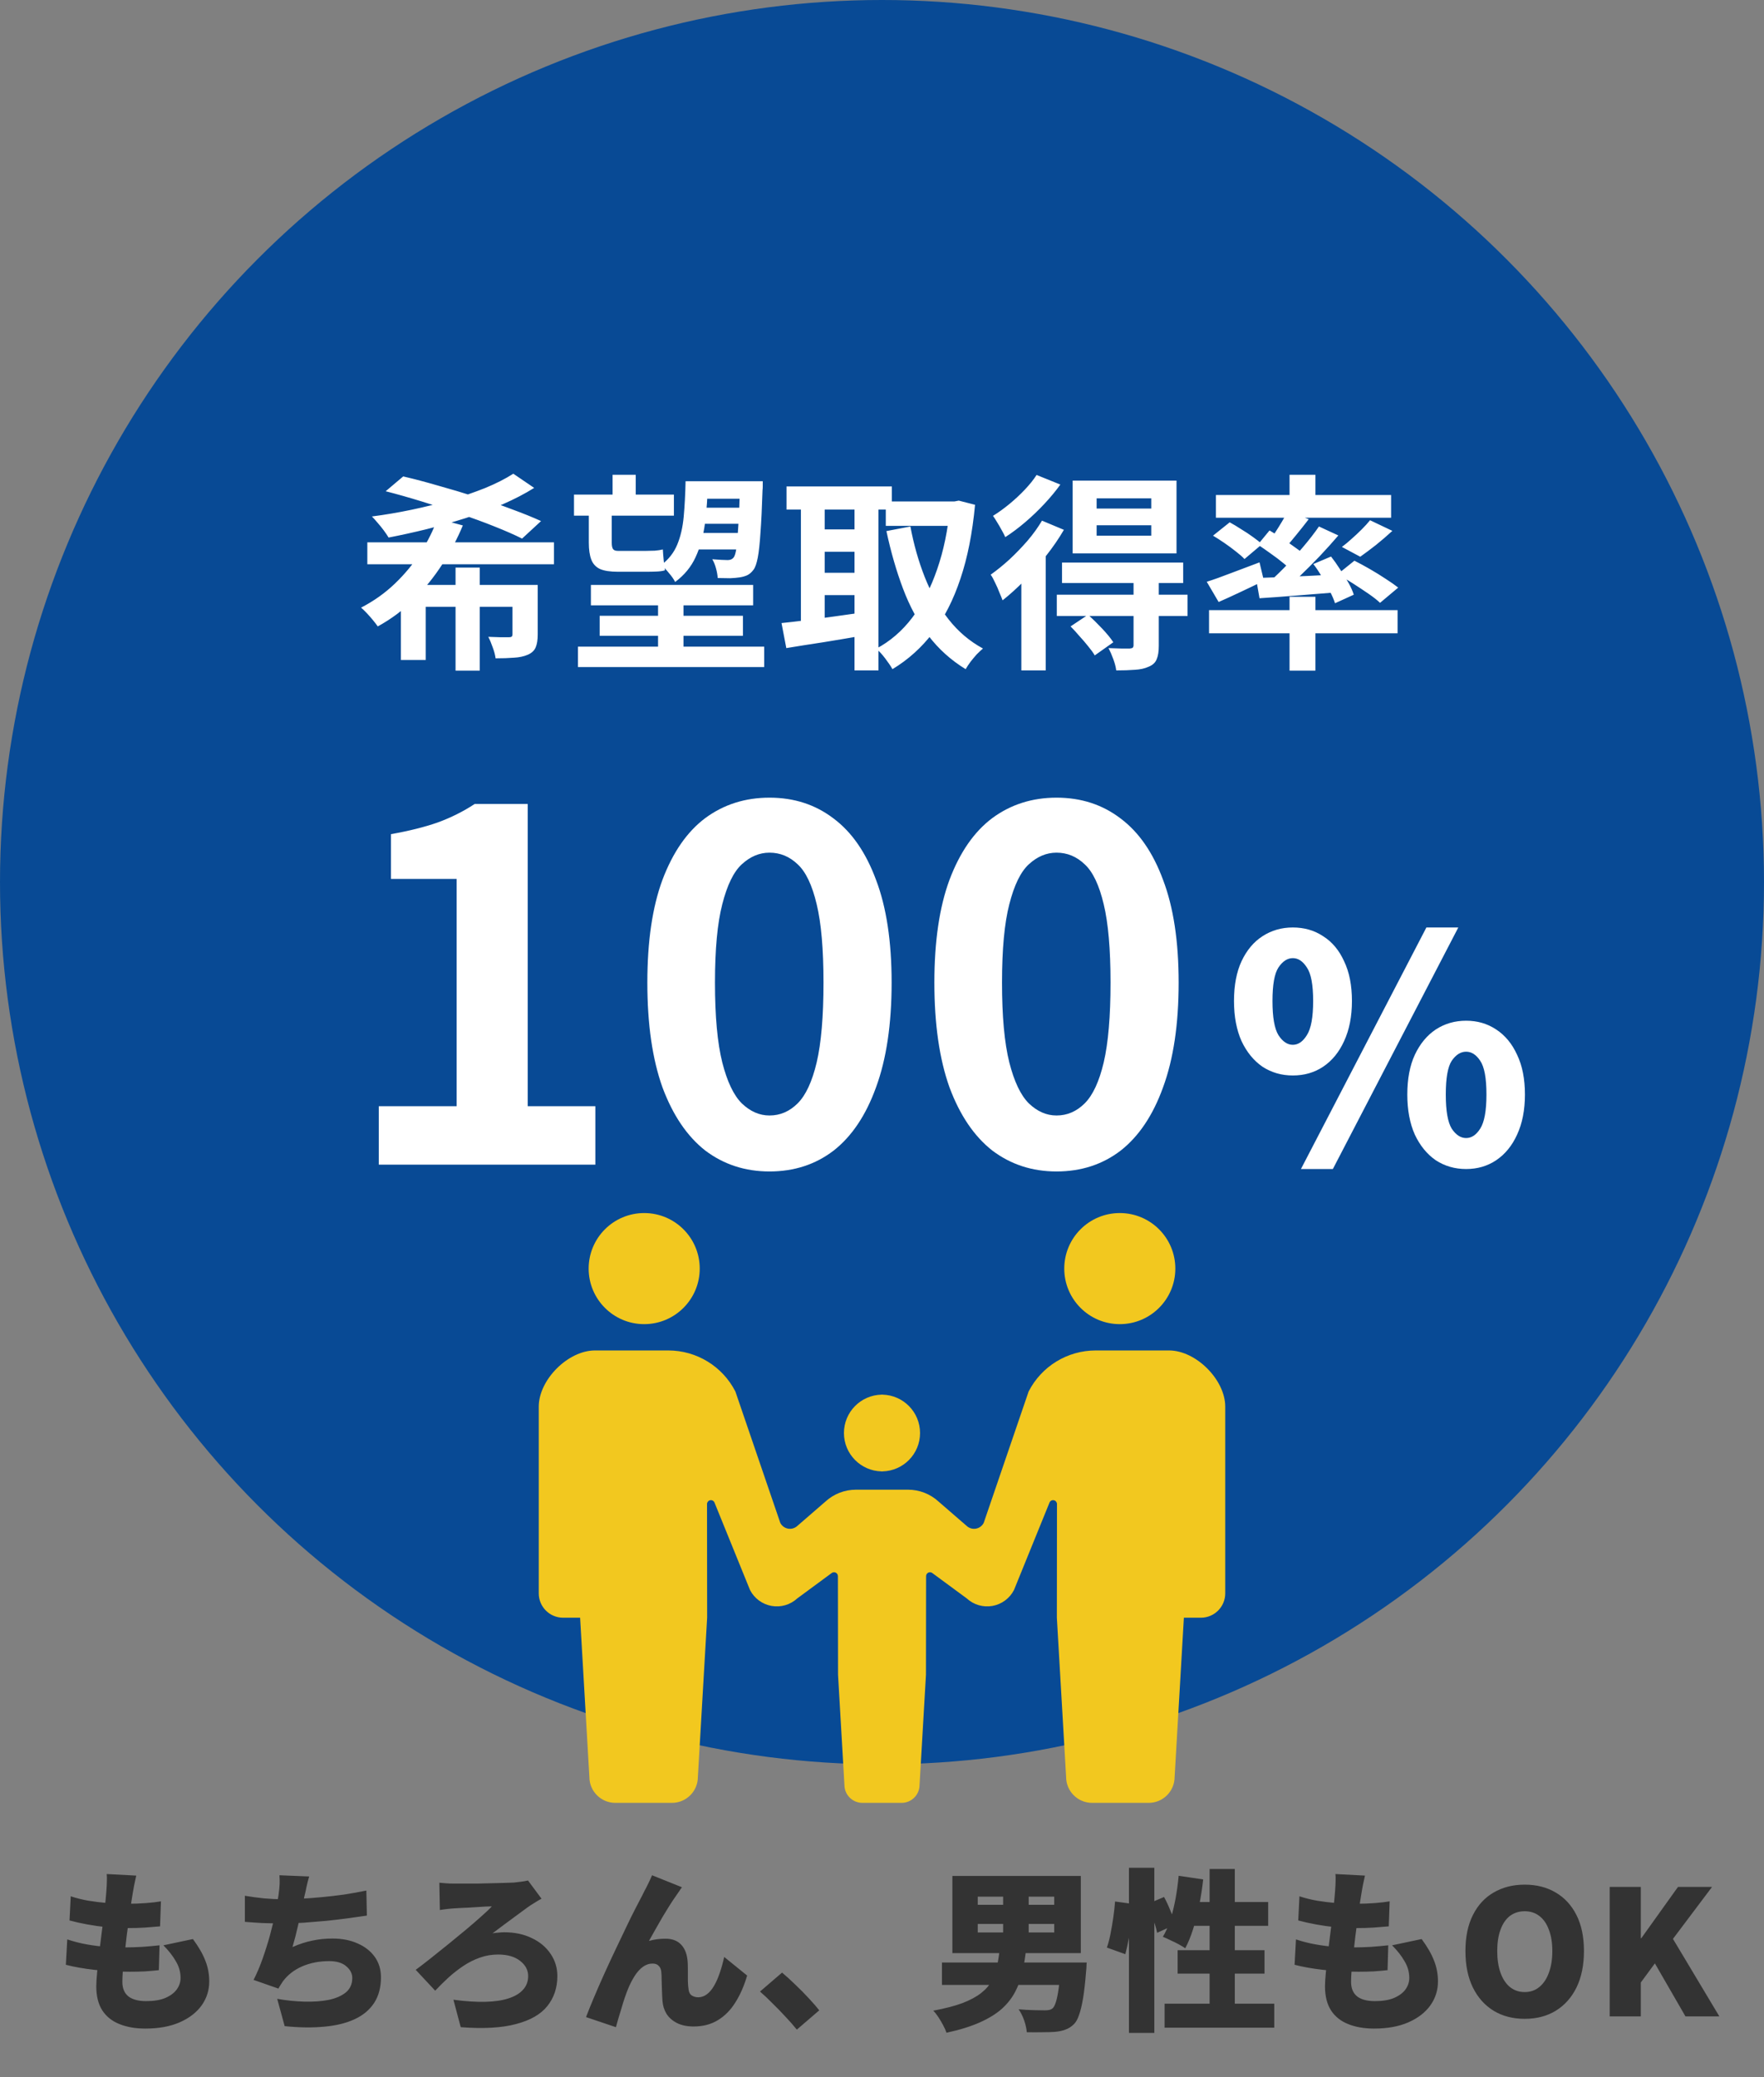
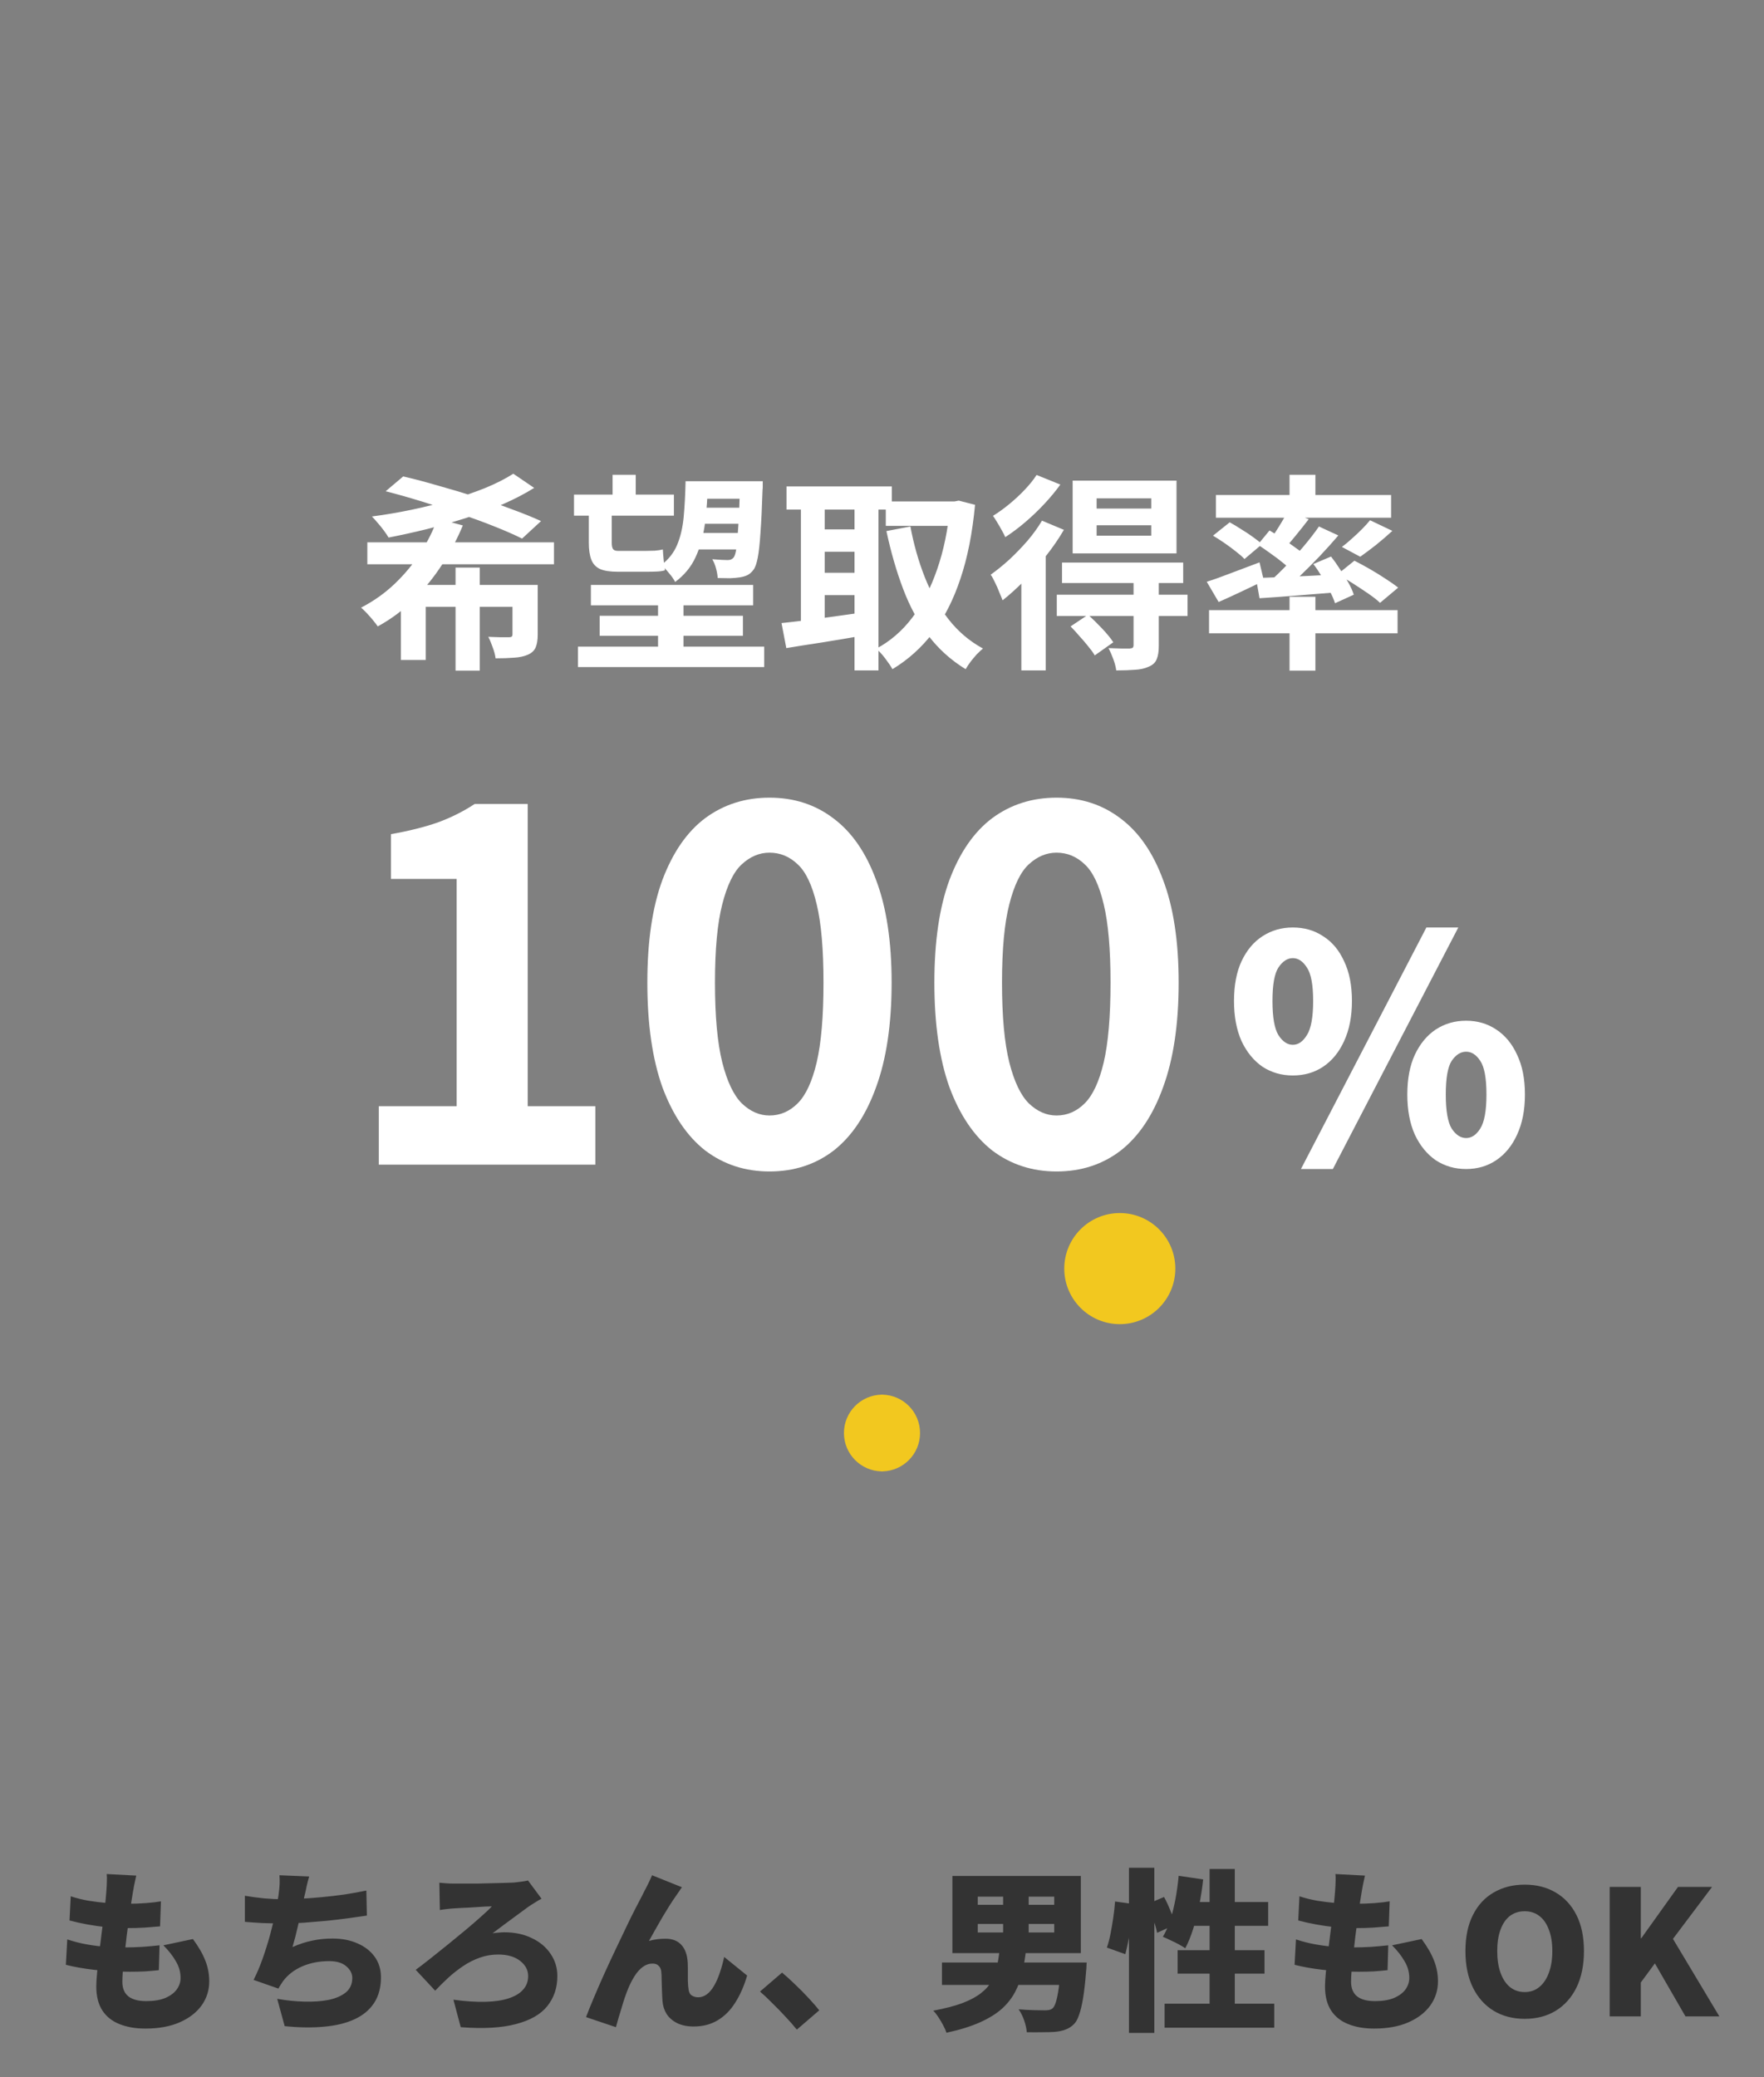
<svg xmlns="http://www.w3.org/2000/svg" width="203" height="239" viewBox="0 0 203 239" fill="none">
  <rect x="0" y="0" width="203" height="239" fill="#808080" stroke="none" />
-   <circle cx="101.5" cy="101.5" r="101.5" fill="#084A95" />
  <path d="M43.592 134V127.28H52.552V101.128H44.992V95.976C47.083 95.603 48.875 95.155 50.368 94.632C51.899 94.072 53.317 93.363 54.624 92.504H60.728V127.28H68.512V134H43.592ZM88.551 134.784C85.751 134.784 83.287 133.981 81.159 132.376C79.069 130.733 77.426 128.307 76.231 125.096C75.074 121.848 74.495 117.835 74.495 113.056C74.495 108.315 75.074 104.376 76.231 101.24C77.426 98.067 79.069 95.696 81.159 94.128C83.287 92.56 85.751 91.776 88.551 91.776C91.389 91.776 93.853 92.579 95.943 94.184C98.034 95.752 99.658 98.104 100.815 101.24C102.01 104.376 102.607 108.315 102.607 113.056C102.607 117.835 102.01 121.848 100.815 125.096C99.658 128.307 98.034 130.733 95.943 132.376C93.853 133.981 91.389 134.784 88.551 134.784ZM88.551 128.344C89.783 128.344 90.866 127.877 91.799 126.944C92.733 126.011 93.461 124.443 93.983 122.24C94.506 120 94.767 116.939 94.767 113.056C94.767 109.211 94.506 106.205 93.983 104.04C93.461 101.837 92.733 100.307 91.799 99.448C90.866 98.552 89.783 98.104 88.551 98.104C87.394 98.104 86.33 98.552 85.359 99.448C84.426 100.307 83.679 101.837 83.119 104.04C82.559 106.205 82.279 109.211 82.279 113.056C82.279 116.939 82.559 120 83.119 122.24C83.679 124.443 84.426 126.011 85.359 126.944C86.33 127.877 87.394 128.344 88.551 128.344ZM121.583 134.784C118.783 134.784 116.319 133.981 114.191 132.376C112.1 130.733 110.457 128.307 109.263 125.096C108.105 121.848 107.527 117.835 107.527 113.056C107.527 108.315 108.105 104.376 109.263 101.24C110.457 98.067 112.1 95.696 114.191 94.128C116.319 92.56 118.783 91.776 121.583 91.776C124.42 91.776 126.884 92.579 128.975 94.184C131.065 95.752 132.689 98.104 133.846 101.24C135.041 104.376 135.639 108.315 135.639 113.056C135.639 117.835 135.041 121.848 133.846 125.096C132.689 128.307 131.065 130.733 128.975 132.376C126.884 133.981 124.42 134.784 121.583 134.784ZM121.583 128.344C122.815 128.344 123.897 127.877 124.831 126.944C125.764 126.011 126.492 124.443 127.015 122.24C127.537 120 127.799 116.939 127.799 113.056C127.799 109.211 127.537 106.205 127.015 104.04C126.492 101.837 125.764 100.307 124.831 99.448C123.897 98.552 122.815 98.104 121.583 98.104C120.425 98.104 119.361 98.552 118.391 99.448C117.457 100.307 116.711 101.837 116.151 104.04C115.591 106.205 115.311 109.211 115.311 113.056C115.311 116.939 115.591 120 116.151 122.24C116.711 124.443 117.457 126.011 118.391 126.944C119.361 127.877 120.425 128.344 121.583 128.344Z" fill="white" />
  <path d="M148.776 123.74C147.48 123.74 146.316 123.404 145.284 122.732C144.276 122.036 143.472 121.052 142.872 119.78C142.296 118.484 142.008 116.948 142.008 115.172C142.008 113.372 142.296 111.848 142.872 110.6C143.472 109.328 144.276 108.368 145.284 107.72C146.316 107.048 147.48 106.712 148.776 106.712C150.096 106.712 151.26 107.048 152.268 107.72C153.3 108.368 154.104 109.328 154.68 110.6C155.28 111.848 155.58 113.372 155.58 115.172C155.58 116.948 155.28 118.484 154.68 119.78C154.104 121.052 153.3 122.036 152.268 122.732C151.26 123.404 150.096 123.74 148.776 123.74ZM148.776 120.212C149.4 120.212 149.94 119.84 150.396 119.096C150.876 118.352 151.116 117.044 151.116 115.172C151.116 113.3 150.876 112.016 150.396 111.32C149.94 110.6 149.4 110.24 148.776 110.24C148.152 110.24 147.6 110.6 147.12 111.32C146.664 112.016 146.436 113.3 146.436 115.172C146.436 117.044 146.664 118.352 147.12 119.096C147.6 119.84 148.152 120.212 148.776 120.212ZM149.712 134.504L164.148 106.712H167.82L153.384 134.504H149.712ZM168.72 134.504C167.424 134.504 166.26 134.168 165.228 133.496C164.22 132.8 163.416 131.816 162.816 130.544C162.24 129.248 161.952 127.712 161.952 125.936C161.952 124.136 162.24 122.612 162.816 121.364C163.416 120.092 164.22 119.12 165.228 118.448C166.26 117.776 167.424 117.44 168.72 117.44C170.016 117.44 171.168 117.776 172.176 118.448C173.208 119.12 174.012 120.092 174.588 121.364C175.188 122.612 175.488 124.136 175.488 125.936C175.488 127.712 175.188 129.248 174.588 130.544C174.012 131.816 173.208 132.8 172.176 133.496C171.168 134.168 170.016 134.504 168.72 134.504ZM168.72 130.94C169.344 130.94 169.884 130.58 170.34 129.86C170.82 129.116 171.06 127.808 171.06 125.936C171.06 124.04 170.82 122.744 170.34 122.048C169.884 121.352 169.344 121.004 168.72 121.004C168.096 121.004 167.544 121.352 167.064 122.048C166.608 122.744 166.38 124.04 166.38 125.936C166.38 127.808 166.608 129.116 167.064 129.86C167.544 130.58 168.096 130.94 168.72 130.94Z" fill="white" />
  <path d="M42.272 62.4H63.752V64.92H42.272V62.4ZM59.072 54.504L61.472 56.136C60.4 56.808 59.184 57.44 57.824 58.032C56.48 58.608 55.064 59.136 53.576 59.616C52.104 60.08 50.608 60.504 49.088 60.888C47.584 61.256 46.128 61.576 44.72 61.848C44.576 61.608 44.392 61.336 44.168 61.032C43.944 60.728 43.704 60.432 43.448 60.144C43.208 59.856 42.992 59.616 42.8 59.424C44.288 59.232 45.8 58.976 47.336 58.656C48.872 58.336 50.352 57.968 51.776 57.552C53.216 57.12 54.56 56.656 55.808 56.16C57.056 55.648 58.144 55.096 59.072 54.504ZM52.424 65.304H55.208V77.16H52.424V65.304ZM46.136 67.296H60.248V69.816H48.992V75.936H46.136V67.296ZM58.976 67.296H61.88V73.008C61.88 73.632 61.8 74.128 61.64 74.496C61.48 74.864 61.176 75.144 60.728 75.336C60.28 75.528 59.752 75.64 59.144 75.672C58.552 75.72 57.848 75.744 57.032 75.744C56.984 75.36 56.872 74.936 56.696 74.472C56.536 74.008 56.368 73.608 56.192 73.272C56.672 73.288 57.144 73.304 57.608 73.32C58.088 73.32 58.408 73.32 58.568 73.32C58.712 73.32 58.816 73.296 58.88 73.248C58.944 73.2 58.976 73.104 58.976 72.96V67.296ZM44.384 56.52L46.4 54.816C47.648 55.104 48.984 55.456 50.408 55.872C51.848 56.272 53.296 56.704 54.752 57.168C56.208 57.616 57.584 58.088 58.88 58.584C60.192 59.064 61.32 59.52 62.264 59.952L60.08 61.968C59.216 61.536 58.16 61.072 56.912 60.576C55.68 60.08 54.344 59.592 52.904 59.112C51.464 58.616 50.008 58.144 48.536 57.696C47.08 57.248 45.696 56.856 44.384 56.52ZM50.336 59.664L53.264 60.456C52.624 61.992 51.832 63.488 50.888 64.944C49.944 66.4 48.856 67.744 47.624 68.976C46.408 70.192 45.024 71.224 43.472 72.072C43.328 71.864 43.144 71.624 42.92 71.352C42.696 71.08 42.464 70.816 42.224 70.56C41.984 70.304 41.76 70.088 41.552 69.912C43.008 69.16 44.304 68.24 45.44 67.152C46.592 66.048 47.584 64.848 48.416 63.552C49.248 62.256 49.888 60.96 50.336 59.664ZM68 67.296H86.672V69.648H68V67.296ZM66.056 56.904H77.552V59.328H66.056V56.904ZM79.664 55.368H85.976V57.384H79.664V55.368ZM79.976 58.416H86.192V60.264H79.976V58.416ZM79.832 61.32H86.096V63.216H79.832V61.32ZM69.008 70.848H85.496V73.152H69.008V70.848ZM66.512 74.4H87.944V76.752H66.512V74.4ZM75.728 68.448H78.656V75.888H75.728V68.448ZM70.496 54.624H73.16V57.936H70.496V54.624ZM67.76 58.296H70.4V62.448C70.4 62.784 70.448 63.024 70.544 63.168C70.64 63.312 70.832 63.384 71.12 63.384C71.248 63.384 71.456 63.384 71.744 63.384C72.032 63.384 72.344 63.384 72.68 63.384C73.032 63.384 73.352 63.384 73.64 63.384C73.944 63.384 74.168 63.384 74.312 63.384C74.616 63.384 74.96 63.376 75.344 63.36C75.728 63.328 76.04 63.28 76.28 63.216C76.296 63.552 76.328 63.96 76.376 64.44C76.424 64.904 76.472 65.296 76.52 65.616C76.28 65.696 75.96 65.744 75.56 65.76C75.176 65.776 74.776 65.784 74.36 65.784C74.248 65.784 74.08 65.784 73.856 65.784C73.632 65.784 73.384 65.784 73.112 65.784C72.84 65.784 72.568 65.784 72.296 65.784C72.024 65.784 71.776 65.784 71.552 65.784C71.344 65.784 71.2 65.784 71.12 65.784C70.224 65.784 69.536 65.68 69.056 65.472C68.576 65.248 68.24 64.888 68.048 64.392C67.856 63.896 67.76 63.24 67.76 62.424V58.296ZM85.16 55.368H87.776C87.776 55.368 87.776 55.432 87.776 55.56C87.776 55.688 87.776 55.832 87.776 55.992C87.776 56.152 87.768 56.28 87.752 56.376C87.688 58.424 87.608 60.072 87.512 61.32C87.432 62.568 87.328 63.52 87.2 64.176C87.072 64.832 86.912 65.288 86.72 65.544C86.496 65.848 86.248 66.064 85.976 66.192C85.72 66.304 85.432 66.384 85.112 66.432C84.808 66.48 84.44 66.512 84.008 66.528C83.576 66.528 83.104 66.52 82.592 66.504C82.576 66.184 82.512 65.816 82.4 65.4C82.288 64.984 82.144 64.632 81.968 64.344C82.352 64.376 82.704 64.4 83.024 64.416C83.344 64.432 83.584 64.44 83.744 64.44C84.048 64.44 84.28 64.336 84.44 64.128C84.568 63.952 84.672 63.584 84.752 63.024C84.832 62.448 84.904 61.584 84.968 60.432C85.048 59.264 85.112 57.728 85.16 55.824V55.368ZM78.896 55.368H81.464C81.432 57.128 81.32 58.744 81.128 60.216C80.936 61.672 80.576 62.968 80.048 64.104C79.536 65.224 78.752 66.176 77.696 66.96C77.536 66.64 77.296 66.296 76.976 65.928C76.672 65.544 76.376 65.24 76.088 65.016C76.936 64.376 77.552 63.592 77.936 62.664C78.32 61.736 78.568 60.664 78.68 59.448C78.792 58.216 78.864 56.856 78.896 55.368ZM101.936 57.696H110.12V60.504H101.936V57.696ZM90.512 55.968H102.632V58.632H90.512V55.968ZM93.68 60.912H99.44V63.48H93.68V60.912ZM93.68 65.904H99.44V68.472H93.68V65.904ZM109.328 57.696H109.832L110.336 57.6L112.208 58.08C111.904 61.328 111.344 64.16 110.528 66.576C109.728 68.992 108.68 71.056 107.384 72.768C106.088 74.48 104.528 75.888 102.704 76.992C102.496 76.624 102.208 76.2 101.84 75.72C101.488 75.256 101.152 74.896 100.832 74.64C102.432 73.792 103.816 72.6 104.984 71.064C106.152 69.512 107.104 67.664 107.84 65.52C108.592 63.36 109.088 60.96 109.328 58.32V57.696ZM104.768 60.576C105.152 62.64 105.704 64.584 106.424 66.408C107.144 68.232 108.056 69.848 109.16 71.256C110.264 72.664 111.584 73.784 113.12 74.616C112.912 74.792 112.672 75.016 112.4 75.288C112.144 75.576 111.904 75.864 111.68 76.152C111.456 76.456 111.272 76.736 111.128 76.992C109.448 75.968 108.016 74.68 106.832 73.128C105.664 71.576 104.696 69.784 103.928 67.752C103.16 65.72 102.52 63.504 102.008 61.104L104.768 60.576ZM92.168 57.048H94.904V72.744H92.168V57.048ZM98.336 57.048H101.096V77.136H98.336V57.048ZM89.936 71.688C90.736 71.608 91.64 71.504 92.648 71.376C93.672 71.248 94.752 71.104 95.888 70.944C97.04 70.784 98.176 70.624 99.296 70.464L99.44 73.104C97.888 73.376 96.32 73.64 94.736 73.896C93.152 74.136 91.736 74.36 90.488 74.568L89.936 71.688ZM126.2 60.432V61.632H132.488V60.432H126.2ZM126.2 57.336V58.512H132.488V57.336H126.2ZM123.44 55.296H135.392V63.672H123.44V55.296ZM122.216 64.728H136.16V67.08H122.216V64.728ZM121.616 68.424H136.664V70.872H121.616V68.424ZM130.448 66.792H133.352V74.304C133.352 74.96 133.272 75.472 133.112 75.84C132.968 76.224 132.664 76.512 132.2 76.704C131.752 76.912 131.216 77.032 130.592 77.064C129.984 77.112 129.272 77.136 128.456 77.136C128.408 76.752 128.296 76.32 128.12 75.84C127.944 75.36 127.76 74.936 127.568 74.568C128.064 74.584 128.552 74.6 129.032 74.616C129.528 74.616 129.856 74.616 130.016 74.616C130.192 74.6 130.304 74.568 130.352 74.52C130.416 74.456 130.448 74.36 130.448 74.232V66.792ZM123.2 72.072L125.216 70.728C125.728 71.192 126.264 71.72 126.824 72.312C127.384 72.904 127.816 73.432 128.12 73.896L125.984 75.408C125.808 75.104 125.56 74.76 125.24 74.376C124.936 73.992 124.6 73.6 124.232 73.2C123.88 72.784 123.536 72.408 123.2 72.072ZM119.912 59.904L122.432 60.96C121.856 61.952 121.176 62.944 120.392 63.936C119.608 64.928 118.784 65.872 117.92 66.768C117.056 67.648 116.208 68.416 115.376 69.072C115.296 68.848 115.176 68.552 115.016 68.184C114.872 67.8 114.704 67.416 114.512 67.032C114.336 66.648 114.168 66.344 114.008 66.12C114.728 65.608 115.448 65.024 116.168 64.368C116.888 63.696 117.576 62.984 118.232 62.232C118.888 61.464 119.448 60.688 119.912 59.904ZM119.288 54.648L122.024 55.752C121.496 56.488 120.88 57.232 120.176 57.984C119.488 58.72 118.76 59.416 117.992 60.072C117.224 60.728 116.456 61.304 115.688 61.8C115.592 61.576 115.456 61.312 115.28 61.008C115.12 60.704 114.944 60.4 114.752 60.096C114.576 59.792 114.416 59.544 114.272 59.352C114.896 58.968 115.528 58.512 116.168 57.984C116.808 57.456 117.4 56.904 117.944 56.328C118.504 55.736 118.952 55.176 119.288 54.648ZM117.536 65.28L120.2 62.616L120.344 62.664V77.136H117.536V65.28ZM148.4 54.624H151.376V57.984H148.4V54.624ZM148.4 68.664H151.376V77.16H148.4V68.664ZM139.136 70.2H160.832V72.864H139.136V70.2ZM139.928 56.952H160.088V59.568H139.928V56.952ZM157.664 59.856L160.232 61.08C159.624 61.64 158.992 62.184 158.336 62.712C157.68 63.224 157.08 63.672 156.536 64.056L154.424 62.928C154.792 62.656 155.168 62.344 155.552 61.992C155.952 61.64 156.336 61.28 156.704 60.912C157.088 60.528 157.408 60.176 157.664 59.856ZM148.184 58.824L150.608 59.736C150.128 60.36 149.632 60.984 149.12 61.608C148.624 62.232 148.168 62.76 147.752 63.192L145.952 62.4C146.208 62.064 146.472 61.688 146.744 61.272C147.016 60.856 147.28 60.432 147.536 60C147.792 59.568 148.008 59.176 148.184 58.824ZM151.784 60.576L154.016 61.608C153.36 62.376 152.64 63.176 151.856 64.008C151.072 64.824 150.288 65.608 149.504 66.36C148.72 67.096 147.976 67.744 147.272 68.304L145.592 67.368C146.296 66.776 147.024 66.096 147.776 65.328C148.544 64.544 149.28 63.736 149.984 62.904C150.688 62.072 151.288 61.296 151.784 60.576ZM144.752 62.664L146.096 61.032C146.56 61.304 147.056 61.616 147.584 61.968C148.112 62.32 148.616 62.672 149.096 63.024C149.576 63.36 149.968 63.672 150.272 63.96L148.856 65.832C148.568 65.528 148.192 65.192 147.728 64.824C147.264 64.44 146.768 64.064 146.24 63.696C145.712 63.312 145.216 62.968 144.752 62.664ZM144.536 66.504C145.336 66.472 146.248 66.44 147.272 66.408C148.296 66.36 149.384 66.312 150.536 66.264C151.688 66.2 152.848 66.144 154.016 66.096L153.992 68.136C152.392 68.264 150.8 68.392 149.216 68.52C147.632 68.648 146.208 68.752 144.944 68.832L144.536 66.504ZM151.136 64.896L153.176 64.032C153.528 64.48 153.872 64.968 154.208 65.496C154.56 66.008 154.88 66.52 155.168 67.032C155.456 67.544 155.664 68.008 155.792 68.424L153.632 69.408C153.504 68.992 153.304 68.528 153.032 68.016C152.776 67.488 152.48 66.952 152.144 66.408C151.824 65.848 151.488 65.344 151.136 64.896ZM138.872 66.936C139.64 66.696 140.56 66.368 141.632 65.952C142.72 65.536 143.824 65.12 144.944 64.704L145.448 66.816C144.584 67.248 143.688 67.68 142.76 68.112C141.848 68.544 141.008 68.928 140.24 69.264L138.872 66.936ZM139.592 61.632L141.512 60.096C141.928 60.32 142.368 60.584 142.832 60.888C143.312 61.176 143.76 61.472 144.176 61.776C144.608 62.08 144.96 62.36 145.232 62.616L143.216 64.32C142.976 64.064 142.648 63.776 142.232 63.456C141.832 63.136 141.4 62.816 140.936 62.496C140.472 62.176 140.024 61.888 139.592 61.632ZM153.896 66.096L155.864 64.512C156.408 64.784 157 65.104 157.64 65.472C158.28 65.84 158.888 66.216 159.464 66.6C160.04 66.968 160.52 67.304 160.904 67.608L158.816 69.36C158.48 69.04 158.032 68.688 157.472 68.304C156.912 67.92 156.32 67.528 155.696 67.128C155.072 66.728 154.472 66.384 153.896 66.096Z" fill="white" />
  <g clip-path="url(#clip0_2122_1878)">
-     <path d="M74.133 152.351C77.664 152.351 80.524 149.488 80.524 145.961C80.524 142.429 77.664 139.569 74.133 139.569C70.602 139.569 67.742 142.429 67.742 145.961C67.742 149.488 70.602 152.351 74.133 152.351Z" fill="#F2C81F" />
    <path d="M101.454 169.292V169.302C101.47 169.302 101.484 169.297 101.499 169.297C101.515 169.297 101.529 169.302 101.545 169.302V169.292C103.946 169.243 105.878 167.29 105.878 164.879C105.878 162.465 103.946 160.513 101.545 160.464V160.454C101.529 160.454 101.515 160.459 101.499 160.459C101.484 160.459 101.47 160.454 101.454 160.454V160.464C99.053 160.513 97.121 162.465 97.121 164.879C97.121 167.29 99.053 169.243 101.454 169.292Z" fill="#F2C81F" />
    <path d="M128.865 152.351C132.396 152.351 135.256 149.488 135.256 145.961C135.256 142.429 132.396 139.569 128.865 139.569C125.335 139.569 122.475 142.429 122.475 145.961C122.475 149.488 125.335 152.351 128.865 152.351Z" fill="#F2C81F" />
-     <path d="M134.534 155.378H128.932H126.092C122.835 155.378 119.853 157.203 118.372 160.103L113.204 175.219C113.026 175.565 112.695 175.811 112.31 175.88C111.926 175.948 111.531 175.832 111.244 175.565L108.029 172.782C107.067 171.892 105.806 171.397 104.495 171.397H101.5H98.505C97.195 171.397 95.933 171.892 94.971 172.782L91.757 175.565C91.469 175.832 91.075 175.948 90.69 175.88C90.305 175.811 89.974 175.565 89.796 175.219L84.628 160.103C83.147 157.203 80.165 155.378 76.908 155.378H74.068H68.465C65.369 155.378 62 158.747 62 161.845V183.324C62 184.873 63.254 186.128 64.803 186.128C65.565 186.128 64.803 186.128 66.759 186.128L67.825 204.447C67.825 206.094 69.162 207.43 70.809 207.43C71.504 207.43 72.786 207.43 74.068 207.43C75.35 207.43 76.632 207.43 77.327 207.43C78.975 207.43 80.311 206.094 80.311 204.447L81.377 186.128L81.364 173.049C81.364 172.842 81.505 172.664 81.707 172.614C81.909 172.566 82.115 172.662 82.21 172.846L86.31 182.937C86.804 183.902 87.722 184.581 88.79 184.771C89.858 184.961 90.953 184.641 91.75 183.905L95.673 181.015C95.805 180.894 95.995 180.863 96.157 180.931C96.321 181.004 96.426 181.166 96.426 181.342L96.441 192.684L97.177 205.366C97.177 206.505 98.103 207.43 99.244 207.43C99.725 207.43 100.612 207.43 101.5 207.43C102.388 207.43 103.275 207.43 103.755 207.43C104.896 207.43 105.822 206.505 105.822 205.366L106.559 192.684L106.574 181.342C106.574 181.166 106.679 181.004 106.842 180.931C107.005 180.863 107.195 180.894 107.326 181.015L111.25 183.905C112.046 184.641 113.142 184.961 114.21 184.771C115.278 184.581 116.195 183.902 116.69 182.937L120.79 172.846C120.884 172.662 121.091 172.566 121.293 172.614C121.495 172.664 121.636 172.842 121.636 173.049L121.623 186.128L122.688 204.447C122.688 206.094 124.025 207.43 125.672 207.43C126.368 207.43 127.65 207.43 128.932 207.43C130.213 207.43 131.495 207.43 132.19 207.43C133.838 207.43 135.175 206.094 135.175 204.447L136.24 186.128C138.197 186.128 137.435 186.128 138.197 186.128C139.745 186.128 141 184.873 141 183.324V161.845C141 158.747 137.631 155.378 134.534 155.378Z" fill="#F2C81F" />
  </g>
  <path d="M15.68 215.8C15.587 216.213 15.507 216.58 15.44 216.9C15.387 217.22 15.333 217.52 15.28 217.8C15.24 218.04 15.18 218.413 15.1 218.92C15.033 219.413 14.953 219.993 14.86 220.66C14.767 221.313 14.673 222 14.58 222.72C14.5 223.44 14.42 224.147 14.34 224.84C14.26 225.52 14.193 226.14 14.14 226.7C14.1 227.26 14.08 227.7 14.08 228.02C14.08 228.767 14.313 229.327 14.78 229.7C15.247 230.06 15.927 230.24 16.82 230.24C17.713 230.24 18.447 230.12 19.02 229.88C19.607 229.627 20.047 229.3 20.34 228.9C20.633 228.487 20.78 228.047 20.78 227.58C20.78 226.9 20.6 226.26 20.24 225.66C19.893 225.047 19.413 224.433 18.8 223.82L22.2 223.1C22.853 223.98 23.327 224.8 23.62 225.56C23.927 226.32 24.08 227.127 24.08 227.98C24.08 228.993 23.787 229.913 23.2 230.74C22.613 231.553 21.773 232.2 20.68 232.68C19.587 233.16 18.267 233.4 16.72 233.4C15.587 233.4 14.593 233.227 13.74 232.88C12.9 232.547 12.247 232.027 11.78 231.32C11.313 230.6 11.08 229.673 11.08 228.54C11.08 228.14 11.113 227.6 11.18 226.92C11.247 226.227 11.327 225.467 11.42 224.64C11.527 223.8 11.633 222.947 11.74 222.08C11.86 221.213 11.96 220.393 12.04 219.62C12.133 218.833 12.2 218.16 12.24 217.6C12.28 217.067 12.3 216.667 12.3 216.4C12.313 216.133 12.307 215.873 12.28 215.62L15.68 215.8ZM8.14 218.18C8.74 218.38 9.4 218.547 10.12 218.68C10.853 218.8 11.607 218.893 12.38 218.96C13.153 219.013 13.9 219.04 14.62 219.04C15.407 219.04 16.14 219.013 16.82 218.96C17.5 218.907 18.067 218.84 18.52 218.76L18.42 221.64C17.847 221.693 17.267 221.74 16.68 221.78C16.093 221.82 15.373 221.84 14.52 221.84C13.8 221.84 13.06 221.807 12.3 221.74C11.54 221.66 10.793 221.553 10.06 221.42C9.327 221.287 8.64 221.133 8 220.96L8.14 218.18ZM7.74 223.14C8.5 223.393 9.26 223.587 10.02 223.72C10.78 223.853 11.527 223.947 12.26 224C13.007 224.04 13.733 224.06 14.44 224.06C15.013 224.06 15.653 224.04 16.36 224C17.08 223.947 17.747 223.887 18.36 223.82L18.28 226.68C17.787 226.733 17.26 226.78 16.7 226.82C16.14 226.847 15.56 226.86 14.96 226.86C13.493 226.86 12.12 226.787 10.84 226.64C9.573 226.493 8.487 226.3 7.58 226.06L7.74 223.14ZM35.58 215.9C35.46 216.3 35.36 216.687 35.28 217.06C35.213 217.42 35.133 217.78 35.04 218.14C34.973 218.46 34.9 218.813 34.82 219.2C34.74 219.573 34.653 219.967 34.56 220.38C34.467 220.78 34.373 221.193 34.28 221.62C34.187 222.033 34.087 222.447 33.98 222.86C33.873 223.26 33.767 223.647 33.66 224.02C34.447 223.673 35.207 223.427 35.94 223.28C36.673 223.12 37.447 223.04 38.26 223.04C39.353 223.04 40.313 223.227 41.14 223.6C41.98 223.96 42.64 224.473 43.12 225.14C43.6 225.807 43.84 226.593 43.84 227.5C43.84 228.66 43.58 229.64 43.06 230.44C42.54 231.24 41.793 231.867 40.82 232.32C39.847 232.773 38.68 233.06 37.32 233.18C35.96 233.313 34.44 233.293 32.76 233.12L31.9 229.98C32.967 230.167 34.013 230.273 35.04 230.3C36.067 230.327 36.993 230.26 37.82 230.1C38.647 229.927 39.307 229.64 39.8 229.24C40.293 228.827 40.54 228.273 40.54 227.58C40.54 227.073 40.313 226.627 39.86 226.24C39.407 225.84 38.747 225.64 37.88 225.64C36.747 225.64 35.713 225.84 34.78 226.24C33.86 226.64 33.12 227.213 32.56 227.96C32.467 228.093 32.38 228.227 32.3 228.36C32.22 228.48 32.133 228.627 32.04 228.8L29.18 227.8C29.553 227.08 29.9 226.267 30.22 225.36C30.54 224.453 30.827 223.54 31.08 222.62C31.333 221.687 31.54 220.813 31.7 220C31.873 219.187 31.993 218.513 32.06 217.98C32.127 217.5 32.167 217.1 32.18 216.78C32.193 216.46 32.187 216.12 32.16 215.76L35.58 215.9ZM28.18 218.12C28.887 218.24 29.627 218.34 30.4 218.42C31.173 218.487 31.88 218.52 32.52 218.52C33.16 218.52 33.86 218.5 34.62 218.46C35.38 218.42 36.18 218.36 37.02 218.28C37.873 218.2 38.733 218.1 39.6 217.98C40.467 217.847 41.32 217.693 42.16 217.52L42.22 220.4C41.62 220.493 40.92 220.593 40.12 220.7C39.333 220.807 38.493 220.907 37.6 221C36.72 221.08 35.84 221.153 34.96 221.22C34.093 221.273 33.287 221.3 32.54 221.3C31.727 221.3 30.947 221.287 30.2 221.26C29.467 221.22 28.793 221.173 28.18 221.12V218.12ZM50.56 216.62C50.72 216.633 50.96 216.653 51.28 216.68C51.6 216.707 51.947 216.72 52.32 216.72C52.533 216.72 52.86 216.72 53.3 216.72C53.74 216.72 54.233 216.72 54.78 216.72C55.34 216.707 55.9 216.693 56.46 216.68C57.033 216.667 57.553 216.653 58.02 216.64C58.5 216.627 58.873 216.613 59.14 216.6C59.407 216.573 59.687 216.54 59.98 216.5C60.287 216.46 60.547 216.413 60.76 216.36L62.32 218.46C62.107 218.567 61.887 218.693 61.66 218.84C61.433 218.973 61.24 219.093 61.08 219.2C60.84 219.36 60.56 219.56 60.24 219.8C59.92 220.027 59.567 220.287 59.18 220.58C58.793 220.86 58.387 221.16 57.96 221.48C57.547 221.787 57.12 222.107 56.68 222.44C56.88 222.4 57.107 222.373 57.36 222.36C57.627 222.333 57.847 222.32 58.02 222.32C59.233 222.32 60.3 222.547 61.22 223C62.14 223.44 62.853 224.04 63.36 224.8C63.88 225.56 64.14 226.413 64.14 227.36C64.14 228.707 63.753 229.86 62.98 230.82C62.22 231.767 61.02 232.453 59.38 232.88C57.753 233.32 55.633 233.44 53.02 233.24L52.18 230.08C53.567 230.267 54.793 230.347 55.86 230.32C56.927 230.293 57.82 230.16 58.54 229.92C59.273 229.68 59.827 229.347 60.2 228.92C60.587 228.493 60.78 227.973 60.78 227.36C60.78 226.667 60.467 226.08 59.84 225.6C59.227 225.12 58.387 224.88 57.32 224.88C56.587 224.88 55.887 225 55.22 225.24C54.567 225.467 53.94 225.78 53.34 226.18C52.74 226.58 52.167 227.027 51.62 227.52C51.087 228.013 50.573 228.52 50.08 229.04L47.84 226.64C48.347 226.267 48.92 225.827 49.56 225.32C50.213 224.8 50.887 224.26 51.58 223.7C52.273 223.14 52.947 222.587 53.6 222.04C54.253 221.493 54.84 220.987 55.36 220.52C55.893 220.053 56.307 219.66 56.6 219.34C56.4 219.34 56.16 219.347 55.88 219.36C55.6 219.373 55.293 219.393 54.96 219.42C54.64 219.433 54.32 219.453 54 219.48C53.68 219.493 53.38 219.507 53.1 219.52C52.833 219.533 52.607 219.547 52.42 219.56C52.153 219.573 51.84 219.6 51.48 219.64C51.133 219.68 50.847 219.72 50.62 219.76L50.56 216.62ZM78.48 217.14C78.373 217.273 78.267 217.427 78.16 217.6C78.053 217.76 77.947 217.913 77.84 218.06C77.587 218.42 77.32 218.82 77.04 219.26C76.773 219.687 76.5 220.133 76.22 220.6C75.953 221.067 75.687 221.533 75.42 222C75.167 222.453 74.92 222.893 74.68 223.32C74.987 223.227 75.3 223.16 75.62 223.12C75.94 223.08 76.26 223.06 76.58 223.06C77.38 223.06 77.993 223.3 78.42 223.78C78.847 224.247 79.087 224.913 79.14 225.78C79.153 226.02 79.16 226.34 79.16 226.74C79.16 227.127 79.16 227.52 79.16 227.92C79.173 228.32 79.2 228.647 79.24 228.9C79.28 229.233 79.407 229.467 79.62 229.6C79.833 229.733 80.073 229.8 80.34 229.8C80.7 229.8 81.033 229.687 81.34 229.46C81.647 229.233 81.92 228.913 82.16 228.5C82.413 228.073 82.633 227.58 82.82 227.02C83.02 226.447 83.193 225.827 83.34 225.16L85.98 227.3C85.633 228.487 85.18 229.52 84.62 230.4C84.073 231.28 83.4 231.96 82.6 232.44C81.813 232.92 80.887 233.16 79.82 233.16C79.073 233.16 78.433 233.027 77.9 232.76C77.38 232.493 76.98 232.14 76.7 231.7C76.433 231.26 76.28 230.773 76.24 230.24C76.213 229.893 76.193 229.5 76.18 229.06C76.167 228.62 76.153 228.2 76.14 227.8C76.14 227.4 76.127 227.093 76.1 226.88C76.073 226.573 75.973 226.34 75.8 226.18C75.64 226.007 75.407 225.92 75.1 225.92C74.7 225.92 74.327 226.047 73.98 226.3C73.633 226.553 73.32 226.9 73.04 227.34C72.76 227.78 72.507 228.273 72.28 228.82C72.16 229.113 72.033 229.453 71.9 229.84C71.767 230.227 71.64 230.633 71.52 231.06C71.4 231.473 71.28 231.867 71.16 232.24C71.053 232.627 70.96 232.96 70.88 233.24L67.44 232.08C67.693 231.413 68 230.653 68.36 229.8C68.72 228.947 69.113 228.047 69.54 227.1C69.967 226.153 70.4 225.22 70.84 224.3C71.28 223.367 71.7 222.487 72.1 221.66C72.5 220.82 72.86 220.093 73.18 219.48C73.5 218.853 73.747 218.38 73.92 218.06C74.053 217.78 74.22 217.453 74.42 217.08C74.62 216.693 74.827 216.253 75.04 215.76L78.48 217.14ZM91.7 233.52C91.313 233.04 90.873 232.54 90.38 232.02C89.9 231.5 89.407 230.993 88.9 230.5C88.407 229.993 87.927 229.54 87.46 229.14L90 226.96C90.467 227.347 90.973 227.807 91.52 228.34C92.08 228.873 92.607 229.407 93.1 229.94C93.593 230.473 93.987 230.927 94.28 231.3L91.7 233.52ZM112.52 221.36V222.34H121.32V221.36H112.52ZM112.52 218.22V219.16H121.32V218.22H112.52ZM109.6 215.84H124.38V224.72H109.6V215.84ZM115.44 217H118.38V223.48H115.44V217ZM108.4 225.8H123.44V228.38H108.4V225.8ZM122.1 225.8H125.06C125.06 225.8 125.053 225.867 125.04 226C125.04 226.133 125.033 226.287 125.02 226.46C125.007 226.633 124.993 226.78 124.98 226.9C124.887 228.1 124.773 229.1 124.64 229.9C124.507 230.7 124.353 231.34 124.18 231.82C124.02 232.3 123.827 232.653 123.6 232.88C123.293 233.187 122.96 233.4 122.6 233.52C122.253 233.653 121.847 233.74 121.38 233.78C121.007 233.807 120.533 233.82 119.96 233.82C119.387 233.833 118.787 233.833 118.16 233.82C118.133 233.42 118.033 232.967 117.86 232.46C117.687 231.967 117.473 231.54 117.22 231.18C117.807 231.233 118.38 231.267 118.94 231.28C119.513 231.293 119.94 231.3 120.22 231.3C120.42 231.3 120.587 231.287 120.72 231.26C120.867 231.233 121 231.173 121.12 231.08C121.267 230.96 121.4 230.707 121.52 230.32C121.64 229.933 121.747 229.4 121.84 228.72C121.933 228.04 122.013 227.193 122.08 226.18L122.1 225.8ZM115.04 224.26H118.08C117.987 225.167 117.847 226.033 117.66 226.86C117.487 227.673 117.213 228.433 116.84 229.14C116.48 229.847 115.973 230.5 115.32 231.1C114.667 231.687 113.82 232.213 112.78 232.68C111.74 233.147 110.453 233.547 108.92 233.88C108.84 233.627 108.713 233.34 108.54 233.02C108.38 232.713 108.2 232.407 108 232.1C107.8 231.793 107.6 231.54 107.4 231.34C108.76 231.087 109.887 230.793 110.78 230.46C111.673 230.113 112.387 229.727 112.92 229.3C113.467 228.873 113.873 228.4 114.14 227.88C114.42 227.36 114.62 226.8 114.74 226.2C114.873 225.587 114.973 224.94 115.04 224.26ZM129.92 214.9H132.84V233.9H129.92V214.9ZM128.32 218.78L130.36 219.06C130.333 219.647 130.28 220.293 130.2 221C130.12 221.693 130.02 222.373 129.9 223.04C129.78 223.707 129.647 224.307 129.5 224.84L127.38 224.08C127.54 223.627 127.68 223.093 127.8 222.48C127.92 221.867 128.027 221.24 128.12 220.6C128.213 219.947 128.28 219.34 128.32 218.78ZM132.02 219.08L133.96 218.26C134.227 218.753 134.48 219.3 134.72 219.9C134.973 220.5 135.147 221.013 135.24 221.44L133.16 222.38C133.107 222.087 133.02 221.753 132.9 221.38C132.78 221.007 132.64 220.62 132.48 220.22C132.333 219.807 132.18 219.427 132.02 219.08ZM135.64 215.82L138.46 216.24C138.353 217.24 138.2 218.233 138 219.22C137.8 220.193 137.567 221.107 137.3 221.96C137.033 222.8 136.733 223.533 136.4 224.16C136.213 224.027 135.96 223.873 135.64 223.7C135.32 223.527 134.993 223.367 134.66 223.22C134.34 223.06 134.06 222.933 133.82 222.84C134.153 222.293 134.44 221.647 134.68 220.9C134.92 220.14 135.12 219.327 135.28 218.46C135.44 217.58 135.56 216.7 135.64 215.82ZM136.74 218.84H145.94V221.58H135.92L136.74 218.84ZM139.2 215.04H142.1V232.14H139.2V215.04ZM135.52 224.38H145.52V227.08H135.52V224.38ZM134.02 230.54H146.64V233.3H134.02V230.54ZM157.08 215.8C156.987 216.213 156.907 216.58 156.84 216.9C156.787 217.22 156.733 217.52 156.68 217.8C156.64 218.04 156.58 218.413 156.5 218.92C156.433 219.413 156.353 219.993 156.26 220.66C156.167 221.313 156.073 222 155.98 222.72C155.9 223.44 155.82 224.147 155.74 224.84C155.66 225.52 155.593 226.14 155.54 226.7C155.5 227.26 155.48 227.7 155.48 228.02C155.48 228.767 155.713 229.327 156.18 229.7C156.647 230.06 157.327 230.24 158.22 230.24C159.113 230.24 159.847 230.12 160.42 229.88C161.007 229.627 161.447 229.3 161.74 228.9C162.033 228.487 162.18 228.047 162.18 227.58C162.18 226.9 162 226.26 161.64 225.66C161.293 225.047 160.813 224.433 160.2 223.82L163.6 223.1C164.253 223.98 164.727 224.8 165.02 225.56C165.327 226.32 165.48 227.127 165.48 227.98C165.48 228.993 165.187 229.913 164.6 230.74C164.013 231.553 163.173 232.2 162.08 232.68C160.987 233.16 159.667 233.4 158.12 233.4C156.987 233.4 155.993 233.227 155.14 232.88C154.3 232.547 153.647 232.027 153.18 231.32C152.713 230.6 152.48 229.673 152.48 228.54C152.48 228.14 152.513 227.6 152.58 226.92C152.647 226.227 152.727 225.467 152.82 224.64C152.927 223.8 153.033 222.947 153.14 222.08C153.26 221.213 153.36 220.393 153.44 219.62C153.533 218.833 153.6 218.16 153.64 217.6C153.68 217.067 153.7 216.667 153.7 216.4C153.713 216.133 153.707 215.873 153.68 215.62L157.08 215.8ZM149.54 218.18C150.14 218.38 150.8 218.547 151.52 218.68C152.253 218.8 153.007 218.893 153.78 218.96C154.553 219.013 155.3 219.04 156.02 219.04C156.807 219.04 157.54 219.013 158.22 218.96C158.9 218.907 159.467 218.84 159.92 218.76L159.82 221.64C159.247 221.693 158.667 221.74 158.08 221.78C157.493 221.82 156.773 221.84 155.92 221.84C155.2 221.84 154.46 221.807 153.7 221.74C152.94 221.66 152.193 221.553 151.46 221.42C150.727 221.287 150.04 221.133 149.4 220.96L149.54 218.18ZM149.14 223.14C149.9 223.393 150.66 223.587 151.42 223.72C152.18 223.853 152.927 223.947 153.66 224C154.407 224.04 155.133 224.06 155.84 224.06C156.413 224.06 157.053 224.04 157.76 224C158.48 223.947 159.147 223.887 159.76 223.82L159.68 226.68C159.187 226.733 158.66 226.78 158.1 226.82C157.54 226.847 156.96 226.86 156.36 226.86C154.893 226.86 153.52 226.787 152.24 226.64C150.973 226.493 149.887 226.3 148.98 226.06L149.14 223.14ZM175.46 232.28C174.113 232.28 172.927 231.973 171.9 231.36C170.873 230.733 170.073 229.84 169.5 228.68C168.927 227.507 168.64 226.107 168.64 224.48C168.64 222.853 168.927 221.473 169.5 220.34C170.073 219.193 170.873 218.327 171.9 217.74C172.927 217.14 174.113 216.84 175.46 216.84C176.82 216.84 178.007 217.14 179.02 217.74C180.047 218.34 180.847 219.207 181.42 220.34C181.993 221.473 182.28 222.853 182.28 224.48C182.28 226.107 181.993 227.507 181.42 228.68C180.847 229.84 180.047 230.733 179.02 231.36C178.007 231.973 176.82 232.28 175.46 232.28ZM175.46 229.2C176.113 229.2 176.673 229.007 177.14 228.62C177.62 228.233 177.987 227.687 178.24 226.98C178.507 226.273 178.64 225.44 178.64 224.48C178.64 223.52 178.507 222.7 178.24 222.02C177.987 221.327 177.62 220.8 177.14 220.44C176.673 220.08 176.113 219.9 175.46 219.9C174.807 219.9 174.24 220.08 173.76 220.44C173.293 220.8 172.933 221.327 172.68 222.02C172.427 222.7 172.3 223.52 172.3 224.48C172.3 225.44 172.427 226.273 172.68 226.98C172.933 227.687 173.293 228.233 173.76 228.62C174.24 229.007 174.807 229.2 175.46 229.2ZM185.243 232V217.1H188.823V223H188.883L193.103 217.1H197.023L192.523 223.08L197.863 232H193.963L190.443 225.9L188.823 228.1V232H185.243Z" fill="#333333" />
  <defs>
    <clipPath id="clip0_2122_1878">
      <rect width="79" height="79" fill="white" transform="translate(62 134)" />
    </clipPath>
  </defs>
</svg>